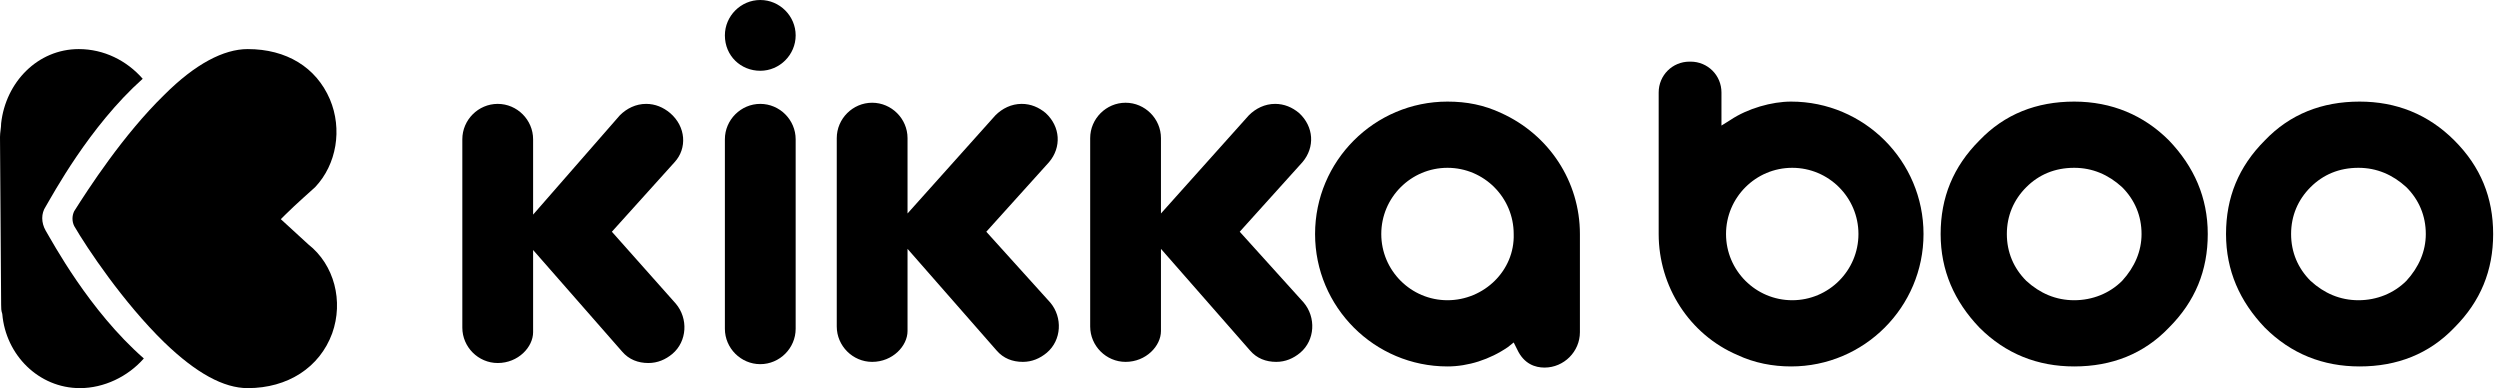
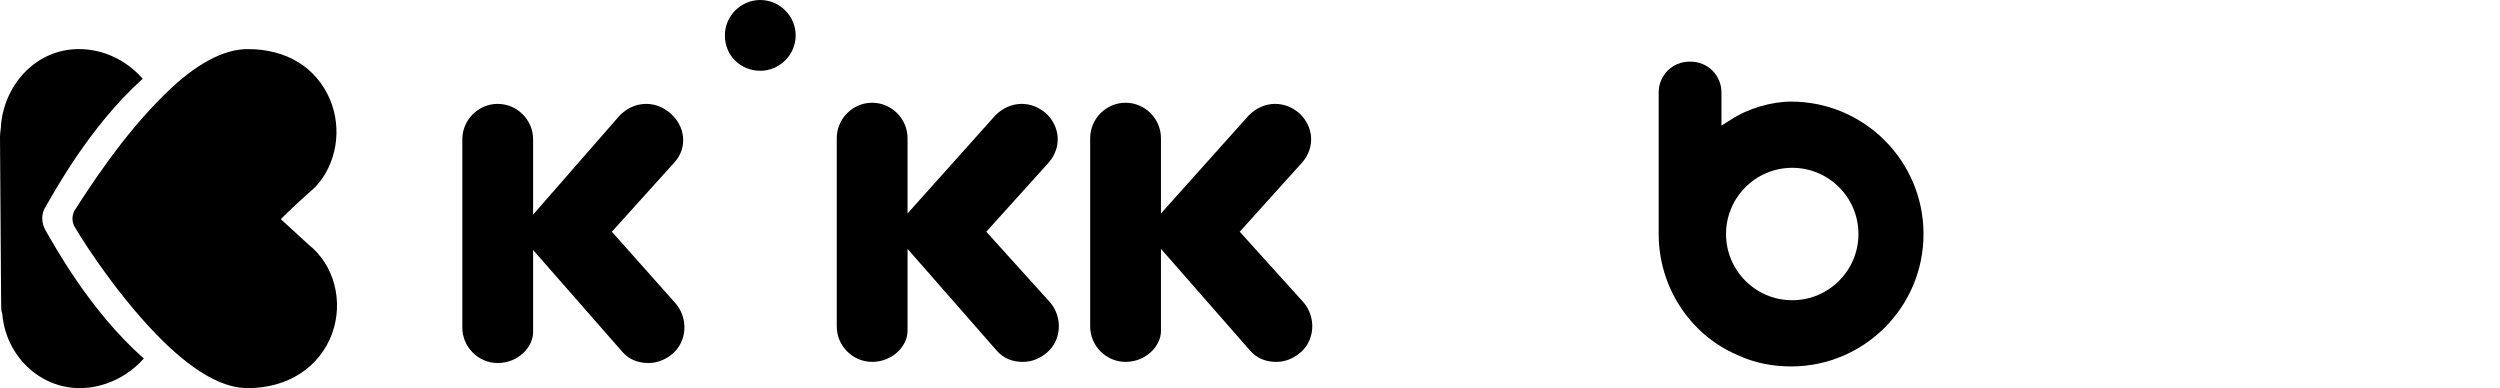
<svg xmlns="http://www.w3.org/2000/svg" width="219" height="34" viewBox="0 0 219 34" fill="none">
  <path d="M0.1 26.7C0.1 27 0.1 27.2 0.2 27.5C0.5 31.1 3.4 34 7 34C9.1 34 11.2 33 12.6 31.4C7.8 27.2 4.6 21.2 4 20.2C3.6 19.5 3.6 18.7 4 18.1C4.6 17.1 7.8 11.1 12.5 6.9C11.1 5.3 9.1 4.3 6.9 4.3C3.3 4.3 0.5 7.2 0.1 10.8C0.1 11.2 0 11.6 0 12L0.1 26.7Z" fill="black" />
  <path d="M21.7 34C19.6 34 17.2 32.7 14.4 30C10.8 26.5 7.6 21.7 6.5 19.8C6.3 19.4 6.3 18.9 6.5 18.5C7.7 16.6 10.8 11.8 14.4 8.3C17.1 5.6 19.6 4.3 21.7 4.3C25.1 4.3 27.7 5.9 28.9 8.7C30 11.3 29.5 14.4 27.6 16.4C27.5 16.5 25.9 17.9 25 18.8L24.6 19.2L27 21.4C29.3 23.2 30.1 26.4 29.1 29.2C28 32.2 25.2 34 21.7 34Z" fill="black" />
-   <path d="M66.6 9.1C64.9 9.1 63.5 10.5 63.5 12.2V28.8C63.5 30.5 64.9 31.9 66.6 31.9C68.3 31.9 69.7 30.5 69.7 28.8V12.2C69.7 10.5 68.3 9.1 66.6 9.1Z" fill="black" />
  <path d="M53.6 20.3L59.1 14.2C60.2 13 60.1 11.1 58.7 9.9C58.1 9.4 57.4 9.1 56.6 9.1C55.7 9.1 54.9 9.5 54.3 10.1L46.7 18.8V12.2C46.7 10.5 45.3 9.1 43.6 9.1C41.9 9.1 40.5 10.5 40.5 12.2V28.7C40.5 30.4 41.9 31.8 43.6 31.8C45.4 31.8 46.7 30.4 46.7 29.1V21.9L54.5 30.8C55.1 31.5 55.9 31.8 56.8 31.8C57.6 31.8 58.3 31.5 58.9 31C60.2 29.9 60.3 27.9 59.2 26.6L53.6 20.3Z" fill="black" />
  <path d="M86.4 20.3L91.9 14.2C93 12.9 92.9 11.1 91.6 9.9C91 9.4 90.3 9.1 89.5 9.1C88.6 9.1 87.8 9.5 87.2 10.1L79.5 18.7V12.1C79.5 10.4 78.1 9 76.4 9C74.7 9 73.3 10.4 73.3 12.1V28.6C73.3 30.3 74.7 31.7 76.4 31.7C78.2 31.7 79.5 30.3 79.5 29V21.8L87.3 30.7C87.9 31.4 88.7 31.7 89.6 31.7C90.4 31.7 91.1 31.4 91.7 30.9C93 29.8 93.1 27.8 92 26.5L86.4 20.3Z" fill="black" />
  <path d="M66.6 6.2C68.3 6.2 69.7 4.8 69.7 3.1C69.7 1.4 68.3 0 66.6 0C64.9 0 63.5 1.4 63.5 3.1C63.5 4.9 64.9 6.2 66.6 6.2Z" fill="black" />
-   <path d="M181.7 8.9C178.4 8.9 175.6 10 173.4 12.3C171.1 14.6 170 17.3 170 20.5C170 23.7 171.2 26.4 173.4 28.7C175.7 31 178.5 32.1 181.7 32.1C185 32.1 187.8 31 190 28.7C192.3 26.4 193.4 23.7 193.4 20.5C193.4 17.3 192.2 14.6 190 12.3C187.8 10.1 185 8.9 181.7 8.9ZM185.9 24.6C184.8 25.7 183.3 26.3 181.7 26.3C180.1 26.3 178.7 25.7 177.5 24.6C176.4 23.5 175.8 22.1 175.8 20.5C175.8 18.9 176.4 17.5 177.5 16.4C178.6 15.3 180 14.7 181.7 14.7C183.3 14.7 184.7 15.3 185.9 16.4C187 17.5 187.6 18.9 187.6 20.5C187.6 22 187 23.4 185.9 24.6Z" fill="black" />
-   <path d="M215 12.3C212.7 10 209.9 8.9 206.7 8.9C203.4 8.9 200.6 10 198.4 12.3C196.1 14.6 195 17.3 195 20.5C195 23.7 196.2 26.4 198.4 28.7C200.7 31 203.5 32.1 206.7 32.1C210 32.1 212.8 31 215 28.7C217.3 26.4 218.4 23.7 218.4 20.5C218.4 17.3 217.3 14.6 215 12.3ZM210.8 24.6C209.7 25.7 208.2 26.3 206.6 26.3C205 26.3 203.6 25.7 202.4 24.6C201.3 23.5 200.7 22.1 200.7 20.5C200.7 18.9 201.3 17.5 202.4 16.4C203.5 15.3 204.9 14.7 206.6 14.7C208.2 14.7 209.6 15.3 210.8 16.4C211.9 17.5 212.5 18.9 212.5 20.5C212.5 22 211.9 23.4 210.8 24.6Z" fill="black" />
  <path d="M108.6 20.3L114.1 14.2C115.2 12.9 115.1 11.1 113.8 9.9C113.2 9.4 112.5 9.1 111.7 9.1C110.8 9.1 110 9.5 109.4 10.1L101.7 18.7V12.1C101.7 10.4 100.3 9 98.6 9C96.9 9 95.5 10.4 95.5 12.1V28.6C95.5 30.3 96.9 31.7 98.6 31.7C100.4 31.7 101.7 30.3 101.7 29V21.8L109.5 30.7C110.1 31.4 110.9 31.7 111.8 31.7C112.6 31.7 113.3 31.4 113.9 30.9C115.2 29.8 115.3 27.8 114.2 26.5L108.6 20.3Z" fill="black" />
  <path d="M156.9 8.9C155.2 8.9 153.1 9.5 151.6 10.5L150.8 11V8.1C150.8 6.6 149.6 5.4 148.1 5.4H148C146.5 5.4 145.3 6.6 145.3 8.1V20.5C145.3 25.1 148 29.3 152.2 31.1C153.7 31.8 155.3 32.1 156.9 32.1C163.3 32.1 168.5 26.9 168.5 20.5C168.5 14.1 163.3 8.9 156.9 8.9ZM157 26.3C153.8 26.3 151.2 23.7 151.2 20.5C151.2 17.3 153.8 14.7 157 14.7C160.2 14.7 162.8 17.3 162.8 20.5C162.8 23.7 160.2 26.3 157 26.3Z" fill="black" />
-   <path d="M131.5 9.9C130 9.2 128.5 8.9 126.8 8.9C120.4 8.9 115.2 14.1 115.2 20.5C115.2 26.9 120.4 32.1 126.8 32.1C128.6 32.1 130.5 31.5 132.1 30.4L132.6 30L132.9 30.6C133.5 31.9 134.5 32.2 135.3 32.2C137 32.2 138.4 30.8 138.4 29.1V20.5C138.4 15.9 135.7 11.8 131.5 9.9ZM126.8 26.3C123.6 26.3 121 23.7 121 20.5C121 17.3 123.6 14.7 126.8 14.7C130 14.7 132.6 17.3 132.6 20.5C132.7 23.7 130 26.3 126.8 26.3Z" fill="black" />
</svg>